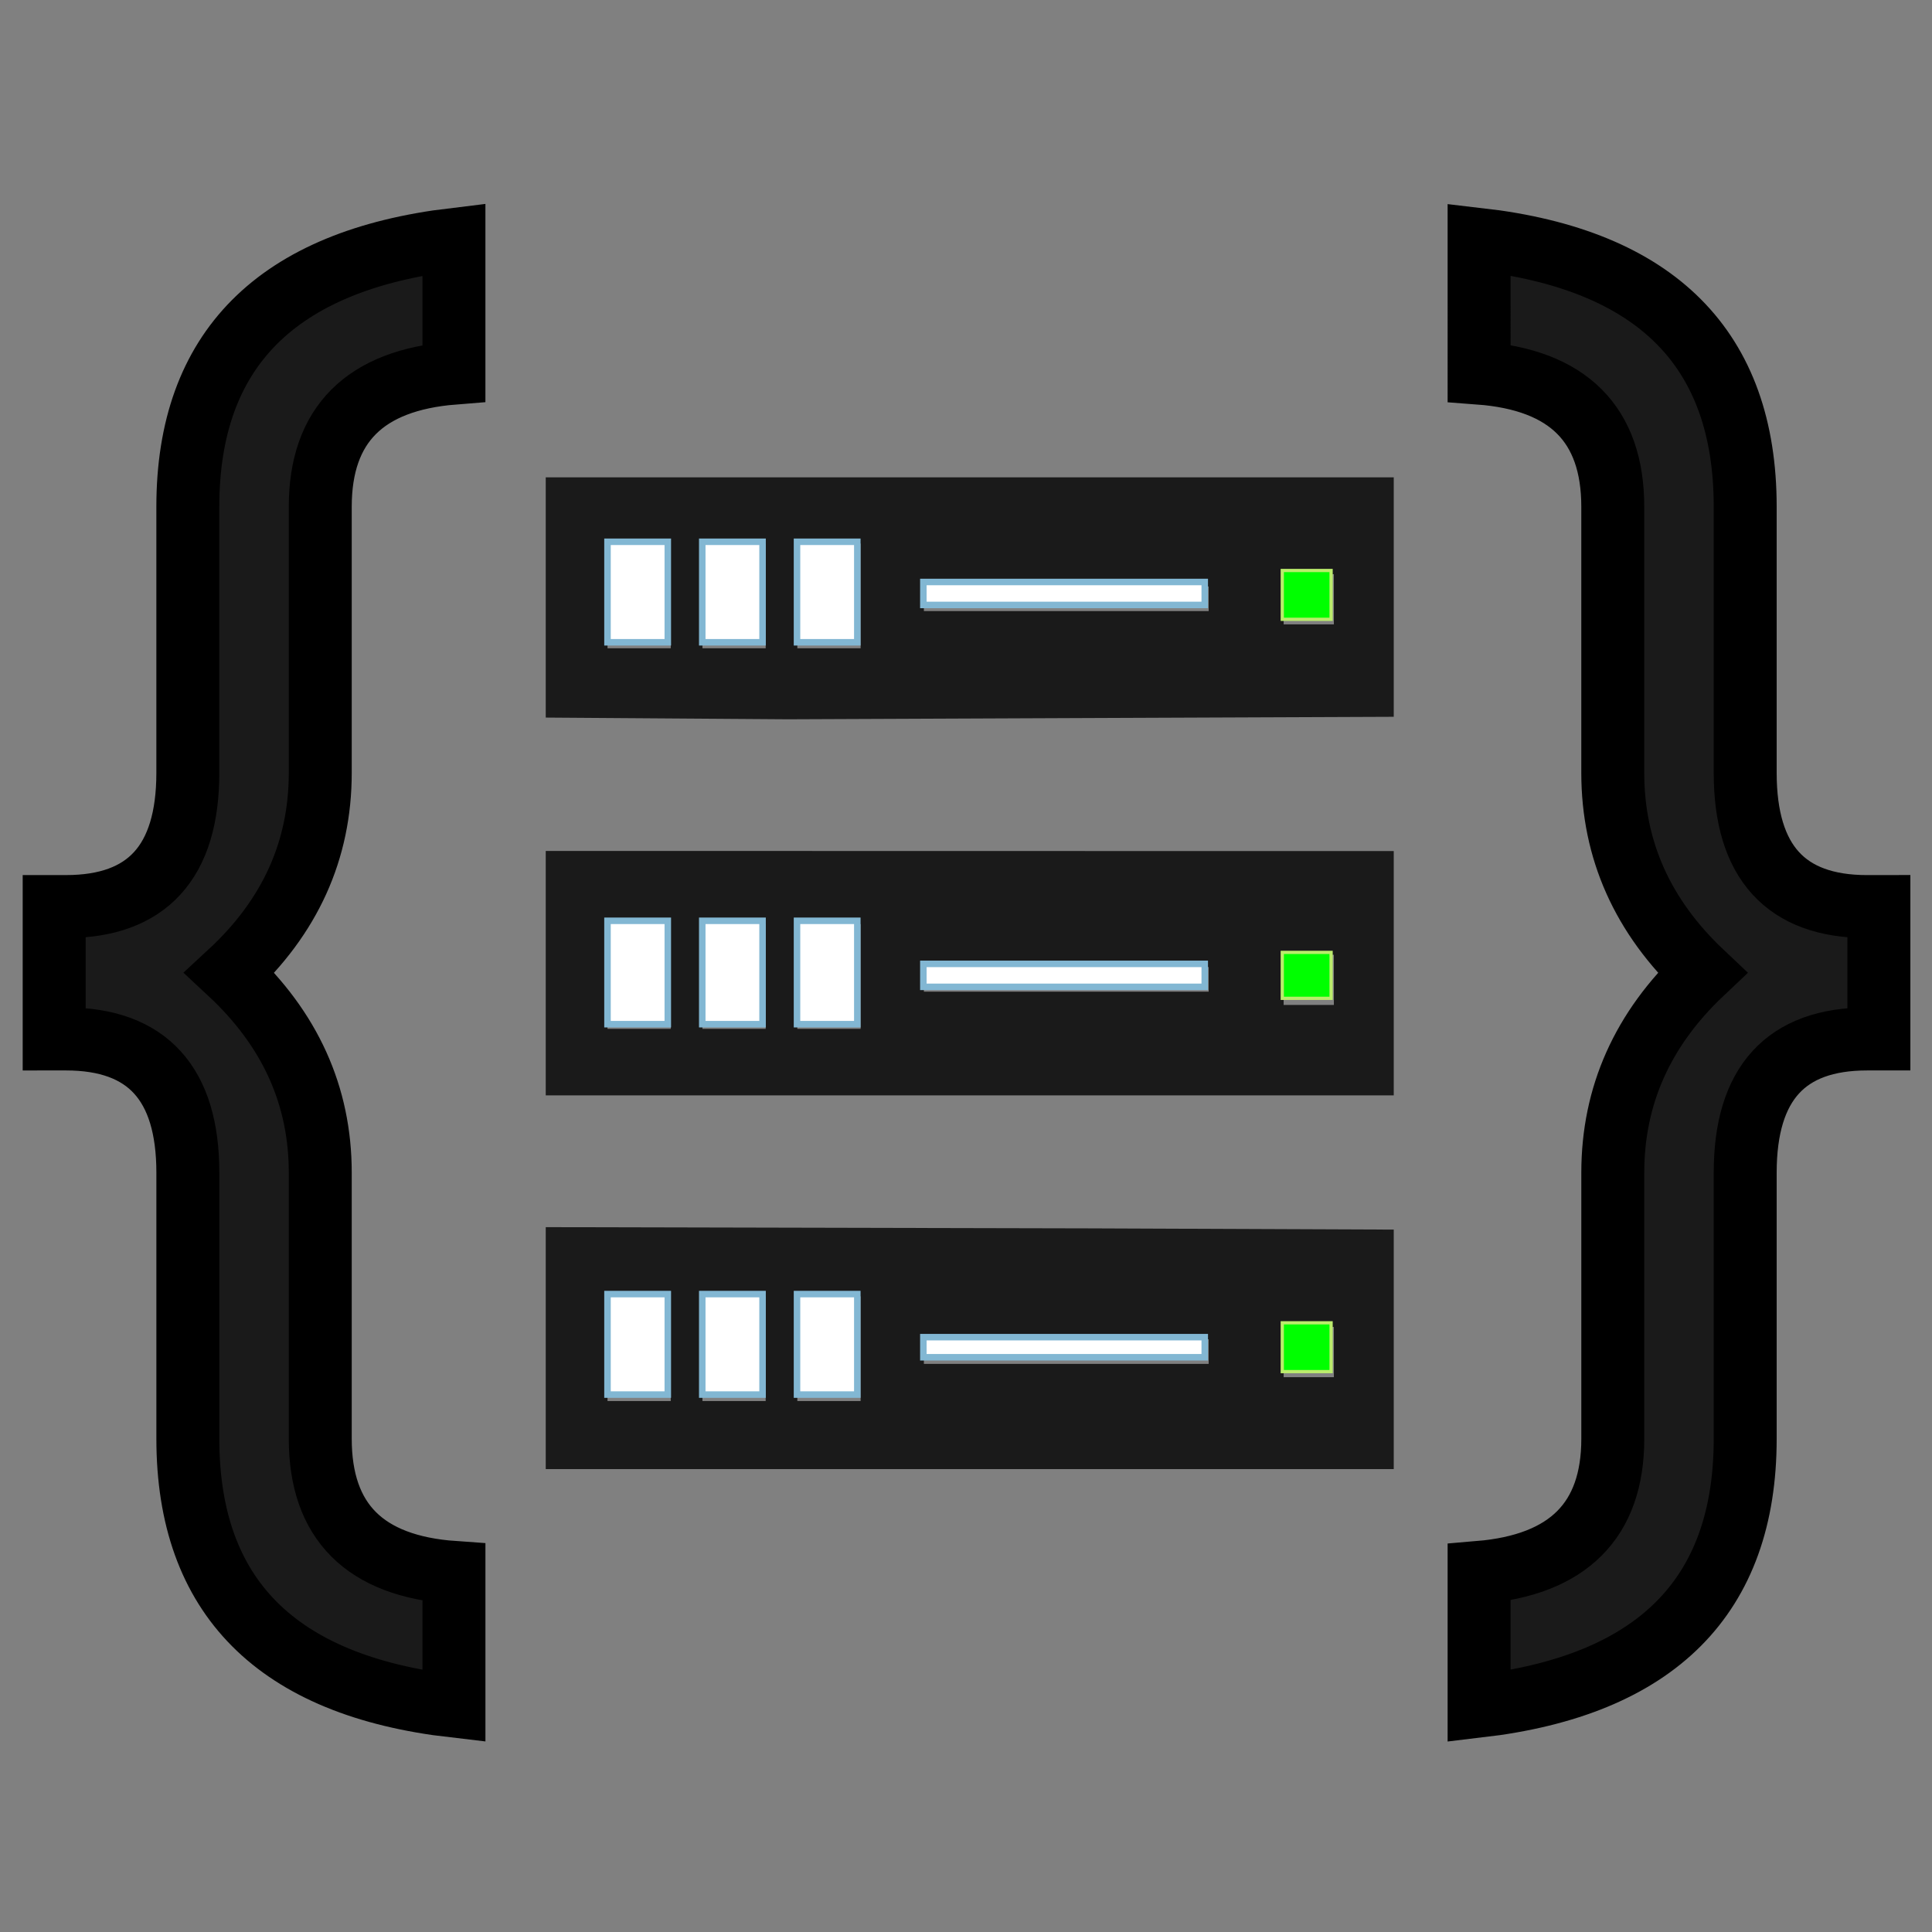
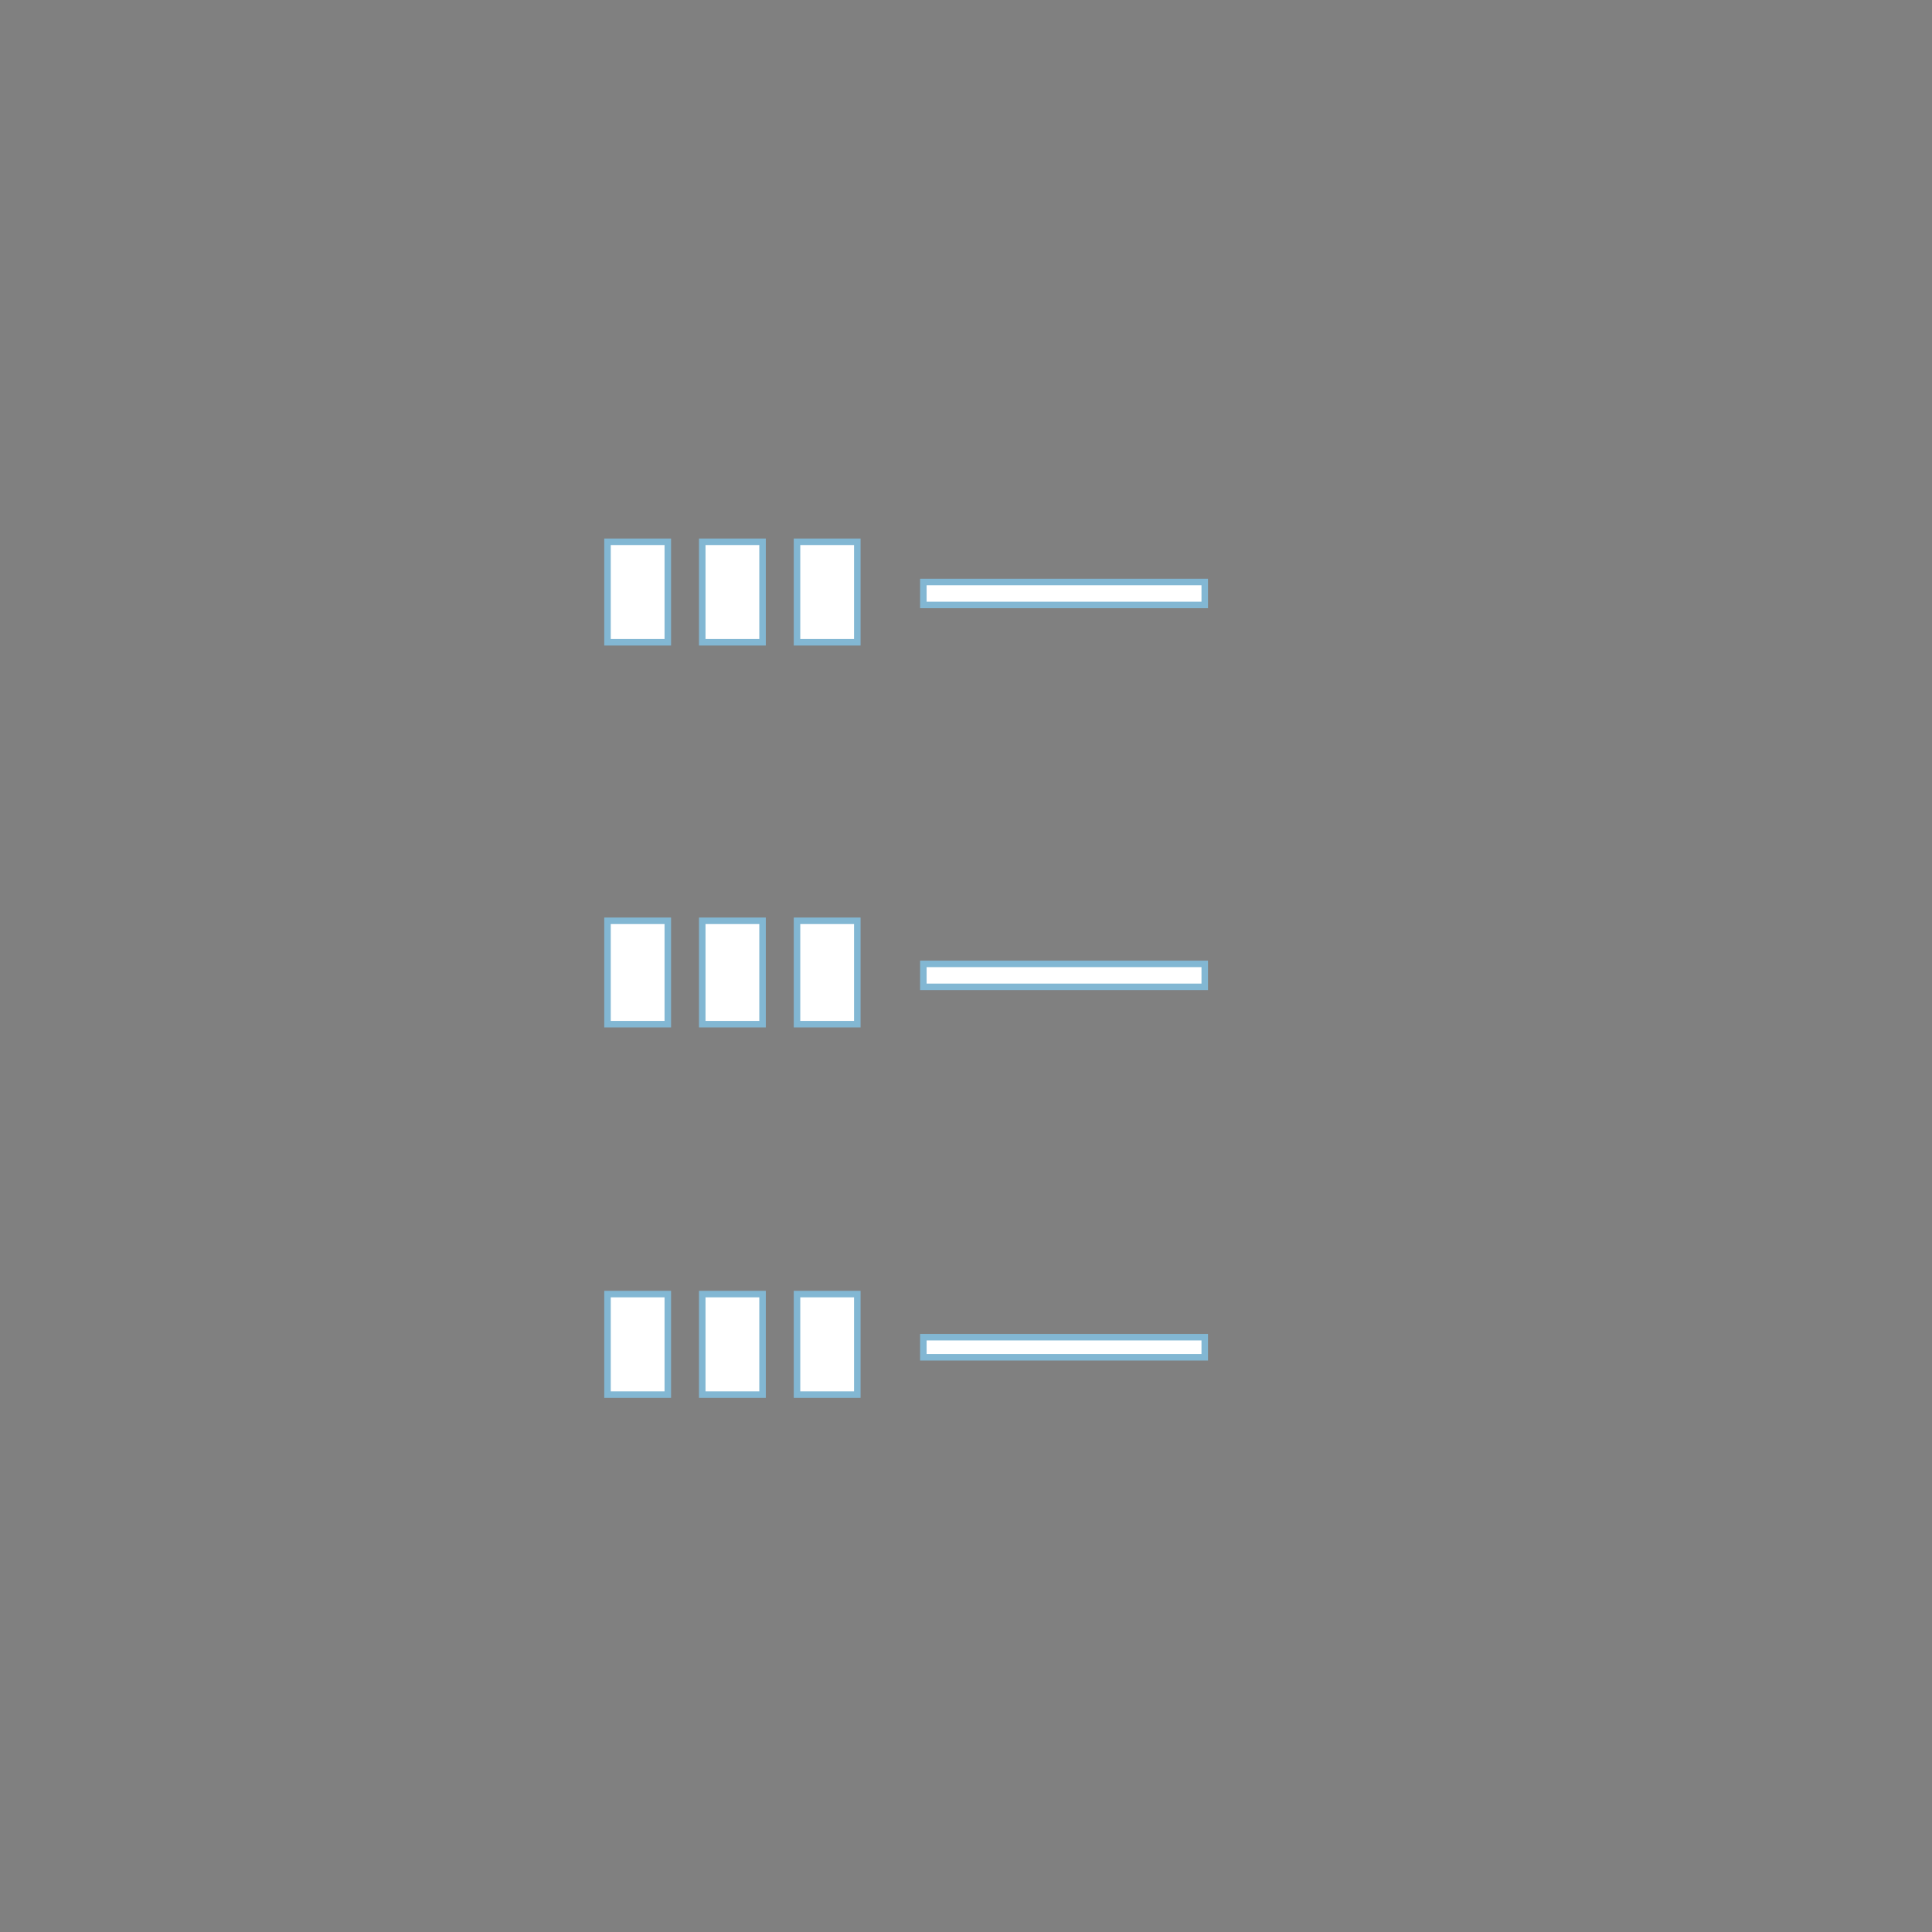
<svg xmlns="http://www.w3.org/2000/svg" xml:space="preserve" width="256" height="256" viewBox="0 0 67.733 67.733">
  <rect x="0" y="0" width="67.733" height="67.733" fill="#808080" stroke="none" />
  <g style="fill:#3692bc;fill-opacity:1">
-     <path d="M9.18 70.628v-8.261h.74q7.598 0 7.598-8.34v-16.6q0-14.69 16.6-16.678v8.34q-8.339.662-8.339 8.338v16.6q0 7.249-5.65 12.47 5.65 5.261 5.65 12.47v16.6q0 7.755 8.34 8.34v8.339q-16.6-1.91-16.6-16.678v-16.6q0-8.34-7.6-8.34zm113.829-8.261v8.261h-.74q-7.6 0-7.6 8.34v16.6q0 14.73-16.6 16.678v-8.34q8.34-.7 8.34-8.338v-16.6q0-7.21 5.572-12.47-5.573-5.261-5.573-12.47v-16.6q0-7.716-8.339-8.34V20.75q16.6 1.91 16.6 16.678v16.6q0 8.34 7.6 8.34z" style="font-size:99.758px;line-height:1.4;font-family:Krungthep;-inkscape-font-specification:Krungthep;letter-spacing:1.746px;word-spacing:.795px;fill:#1a1a1a;stroke:#000;stroke-width:3.927;stroke-opacity:1" transform="matrix(.562 0 0 .562 -3.26 -3.268)" />
-     <path d="M339.508 362.81h1.477v1.477h-1.477zm-10.58.362h8.375v.724h-8.376zm-3.723-1.263h1.861v3.08h-1.861zm-2.792 0h1.861v3.08h-1.86zm-2.791 0h1.86v3.08h-1.86zm19.886-10.046h1.477v1.476h-1.477zm-10.58.361h8.375v.724h-8.376zm-3.723-1.263h1.861v3.081h-1.861zm-2.792 0h1.861v3.081h-1.86zm-2.791 0h1.86v3.081h-1.86zm19.886-10.291h1.477v1.476h-1.477zm-10.58.36h8.375v.725h-8.376zm-3.723-1.262h1.861v3.081h-1.861zm-2.792 0h1.861v3.081h-1.86zm-2.791 0h1.86v3.08h-1.86zm-1.817-1.947v7.066l7.116.05 8.912-.037 8.913-.036v-7.043h-12.47zm0 7.066h-.001v.002h.001zm0 3.92v7.19h.001l.003.001h24.937v-7.186h-8.951l-15.99-.003zm0 7.222-.001.002zm.002 3.845-.002.001v7.115h24.941v-7.044l-8.912-.036z" style="fill:#1a1a1a;fill-opacity:1;stroke-width:.231" transform="matrix(1.192 0 0 1.192 -359.691 -385.948)" />
    <g style="fill:#fff">
      <path d="M551 208.833V203h7v11.667h-7zM540 208.833V203h7v11.667h-7zM529 208.833V203h7v11.667h-7zM529 253v-6h7v12h-7zM540 253v-6h7v12h-7zM551 253v-6h7v12h-7zM551 296.167v-5.834h7V302h-7zM540 296.167v-5.834h7V302h-7zM529 296.167v-5.834h7V302h-7zM565.667 253.333V252h32.666v2.667h-32.666ZM565.667 209v-1.333h32.666v2.666h-32.666ZM565.667 296.5v-1.167h32.666v2.334h-32.666Z" style="fill:#fff;fill-opacity:1;stroke:#82b7d3;stroke-width:.756;stroke-dasharray:none;stroke-opacity:1" transform="matrix(.302 0 0 .302 -138.46 -42.312)" />
    </g>
    <g style="fill:#0f0">
-       <path d="M607.333 209.167v-2.834H613V212h-5.667zM607.333 253.333v-2.666H613V256h-5.667zM607.333 296.5v-2.833H613v5.666h-5.667z" style="fill:#0f0;fill-opacity:1;stroke:#bbec6c;stroke-width:.378;stroke-dasharray:none;stroke-opacity:1" transform="matrix(.302 0 0 .302 -138.46 -42.312)" />
-     </g>
+       </g>
  </g>
</svg>